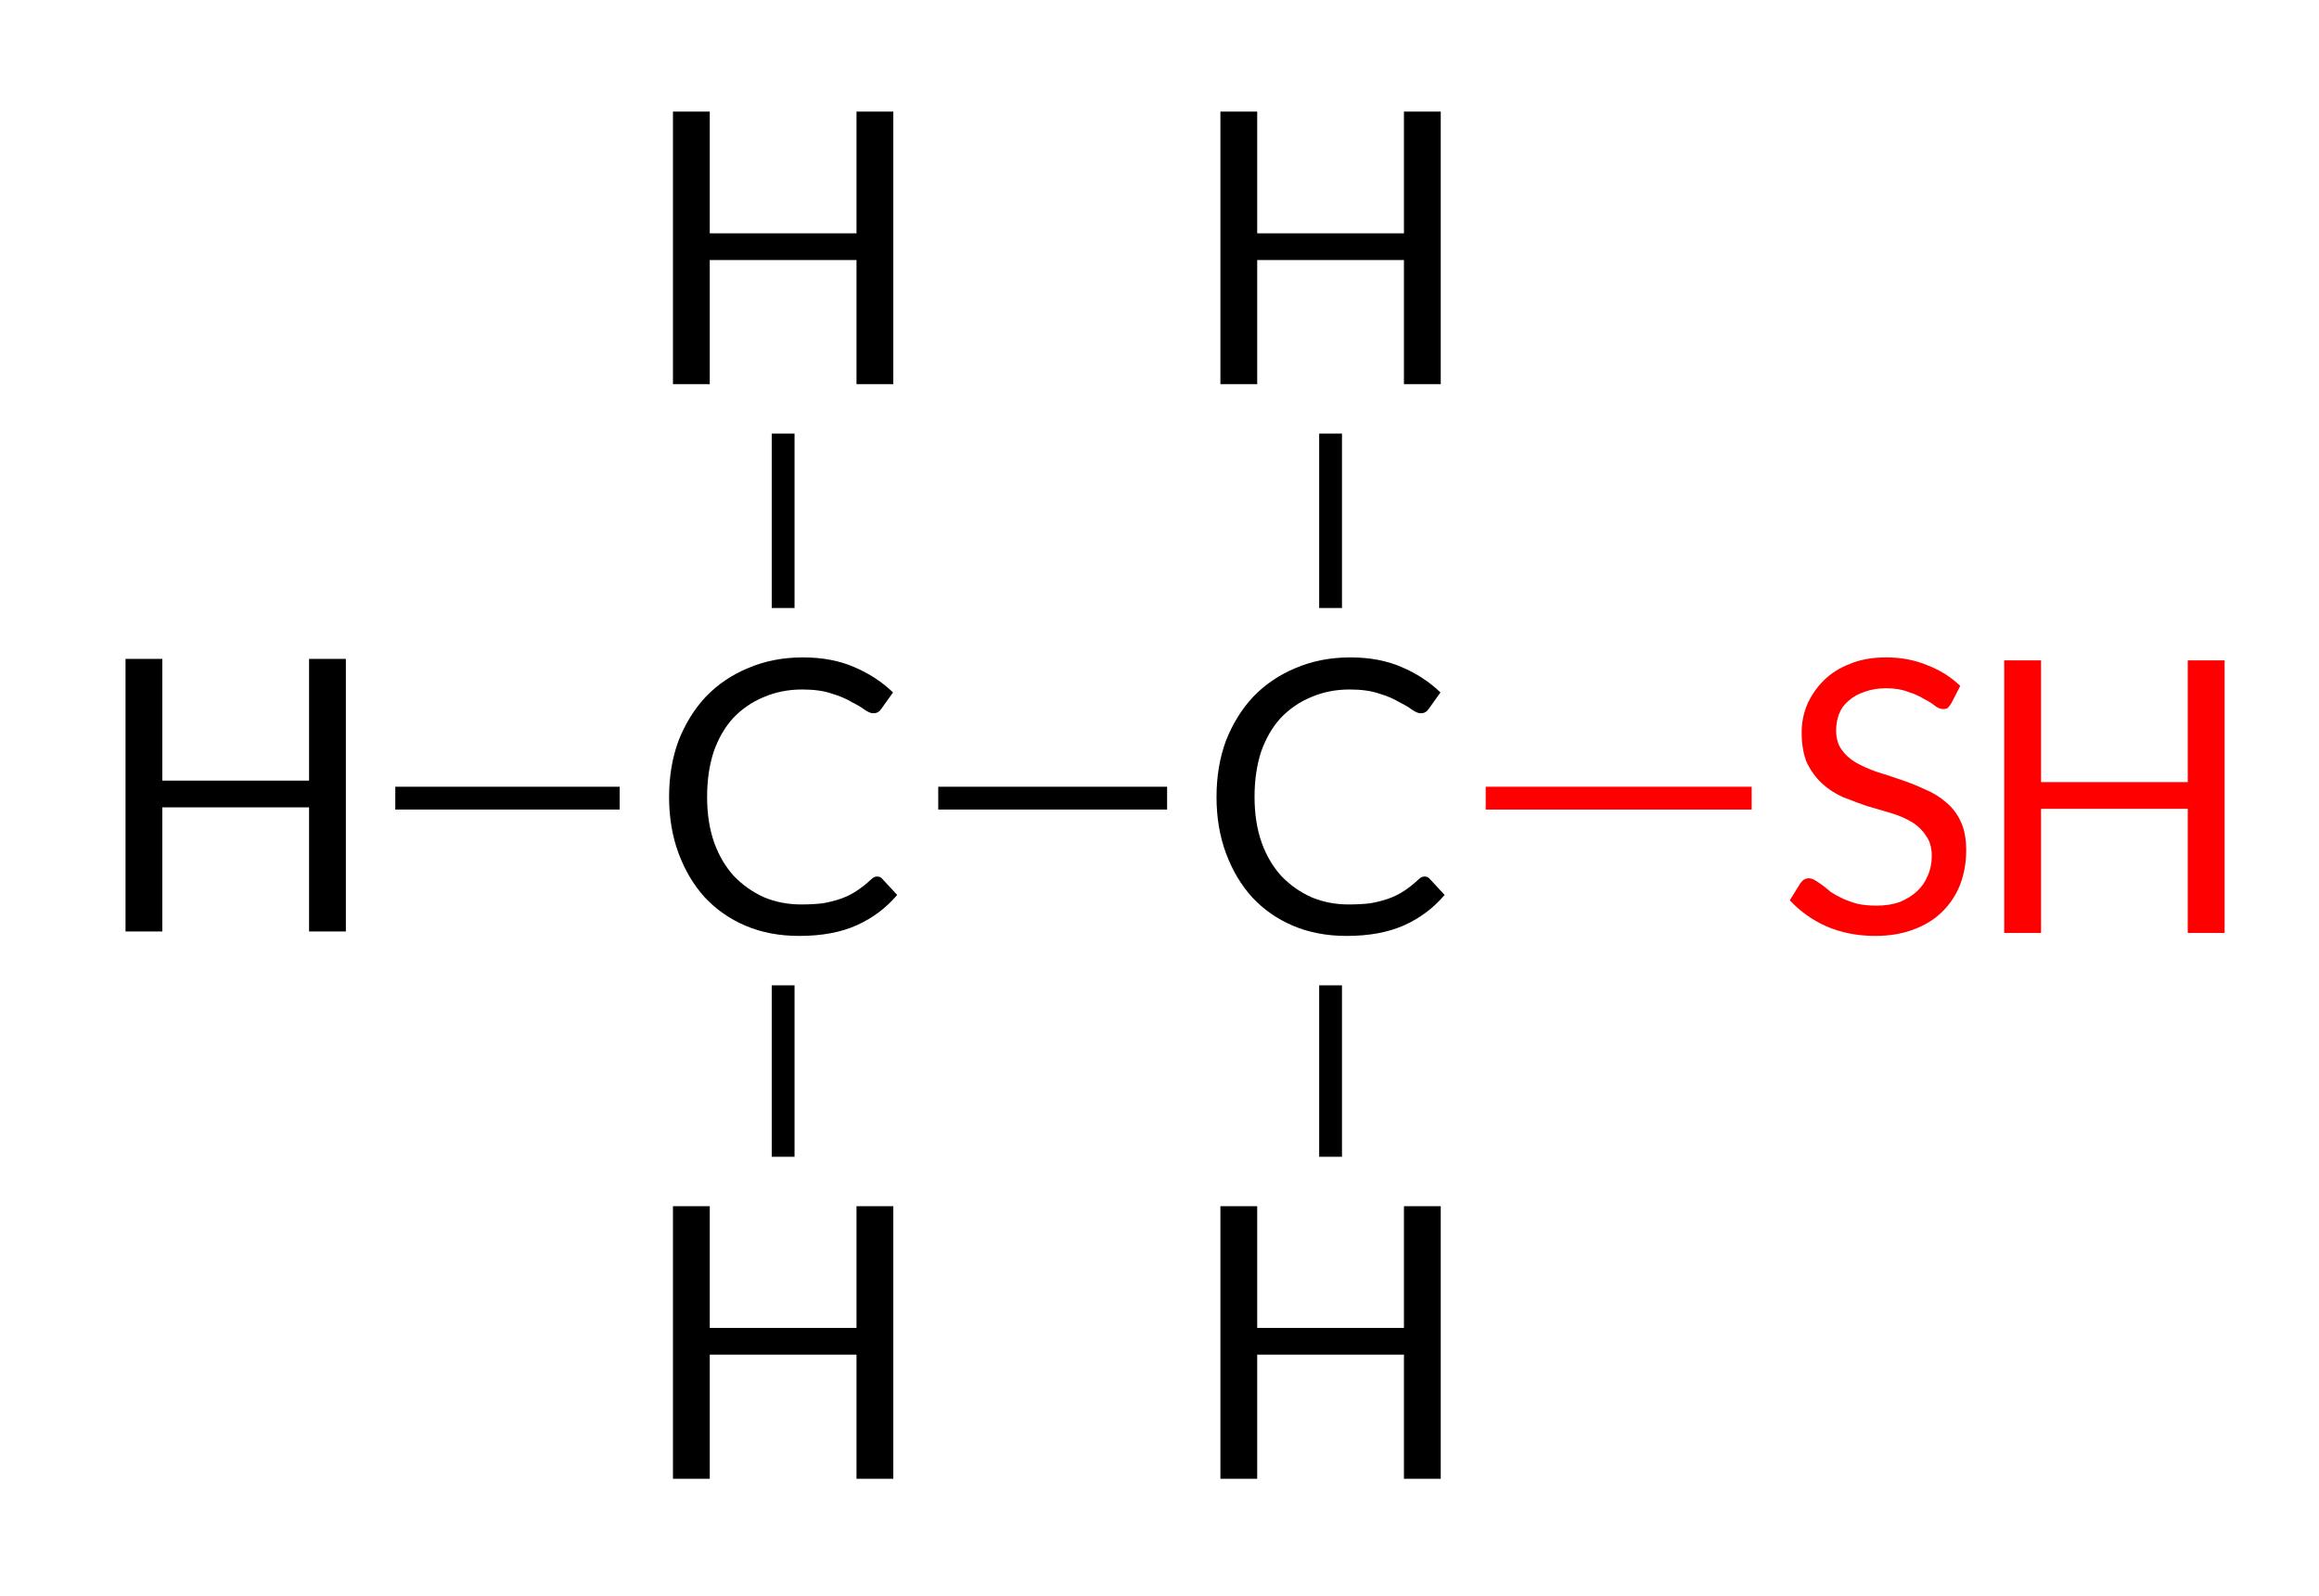
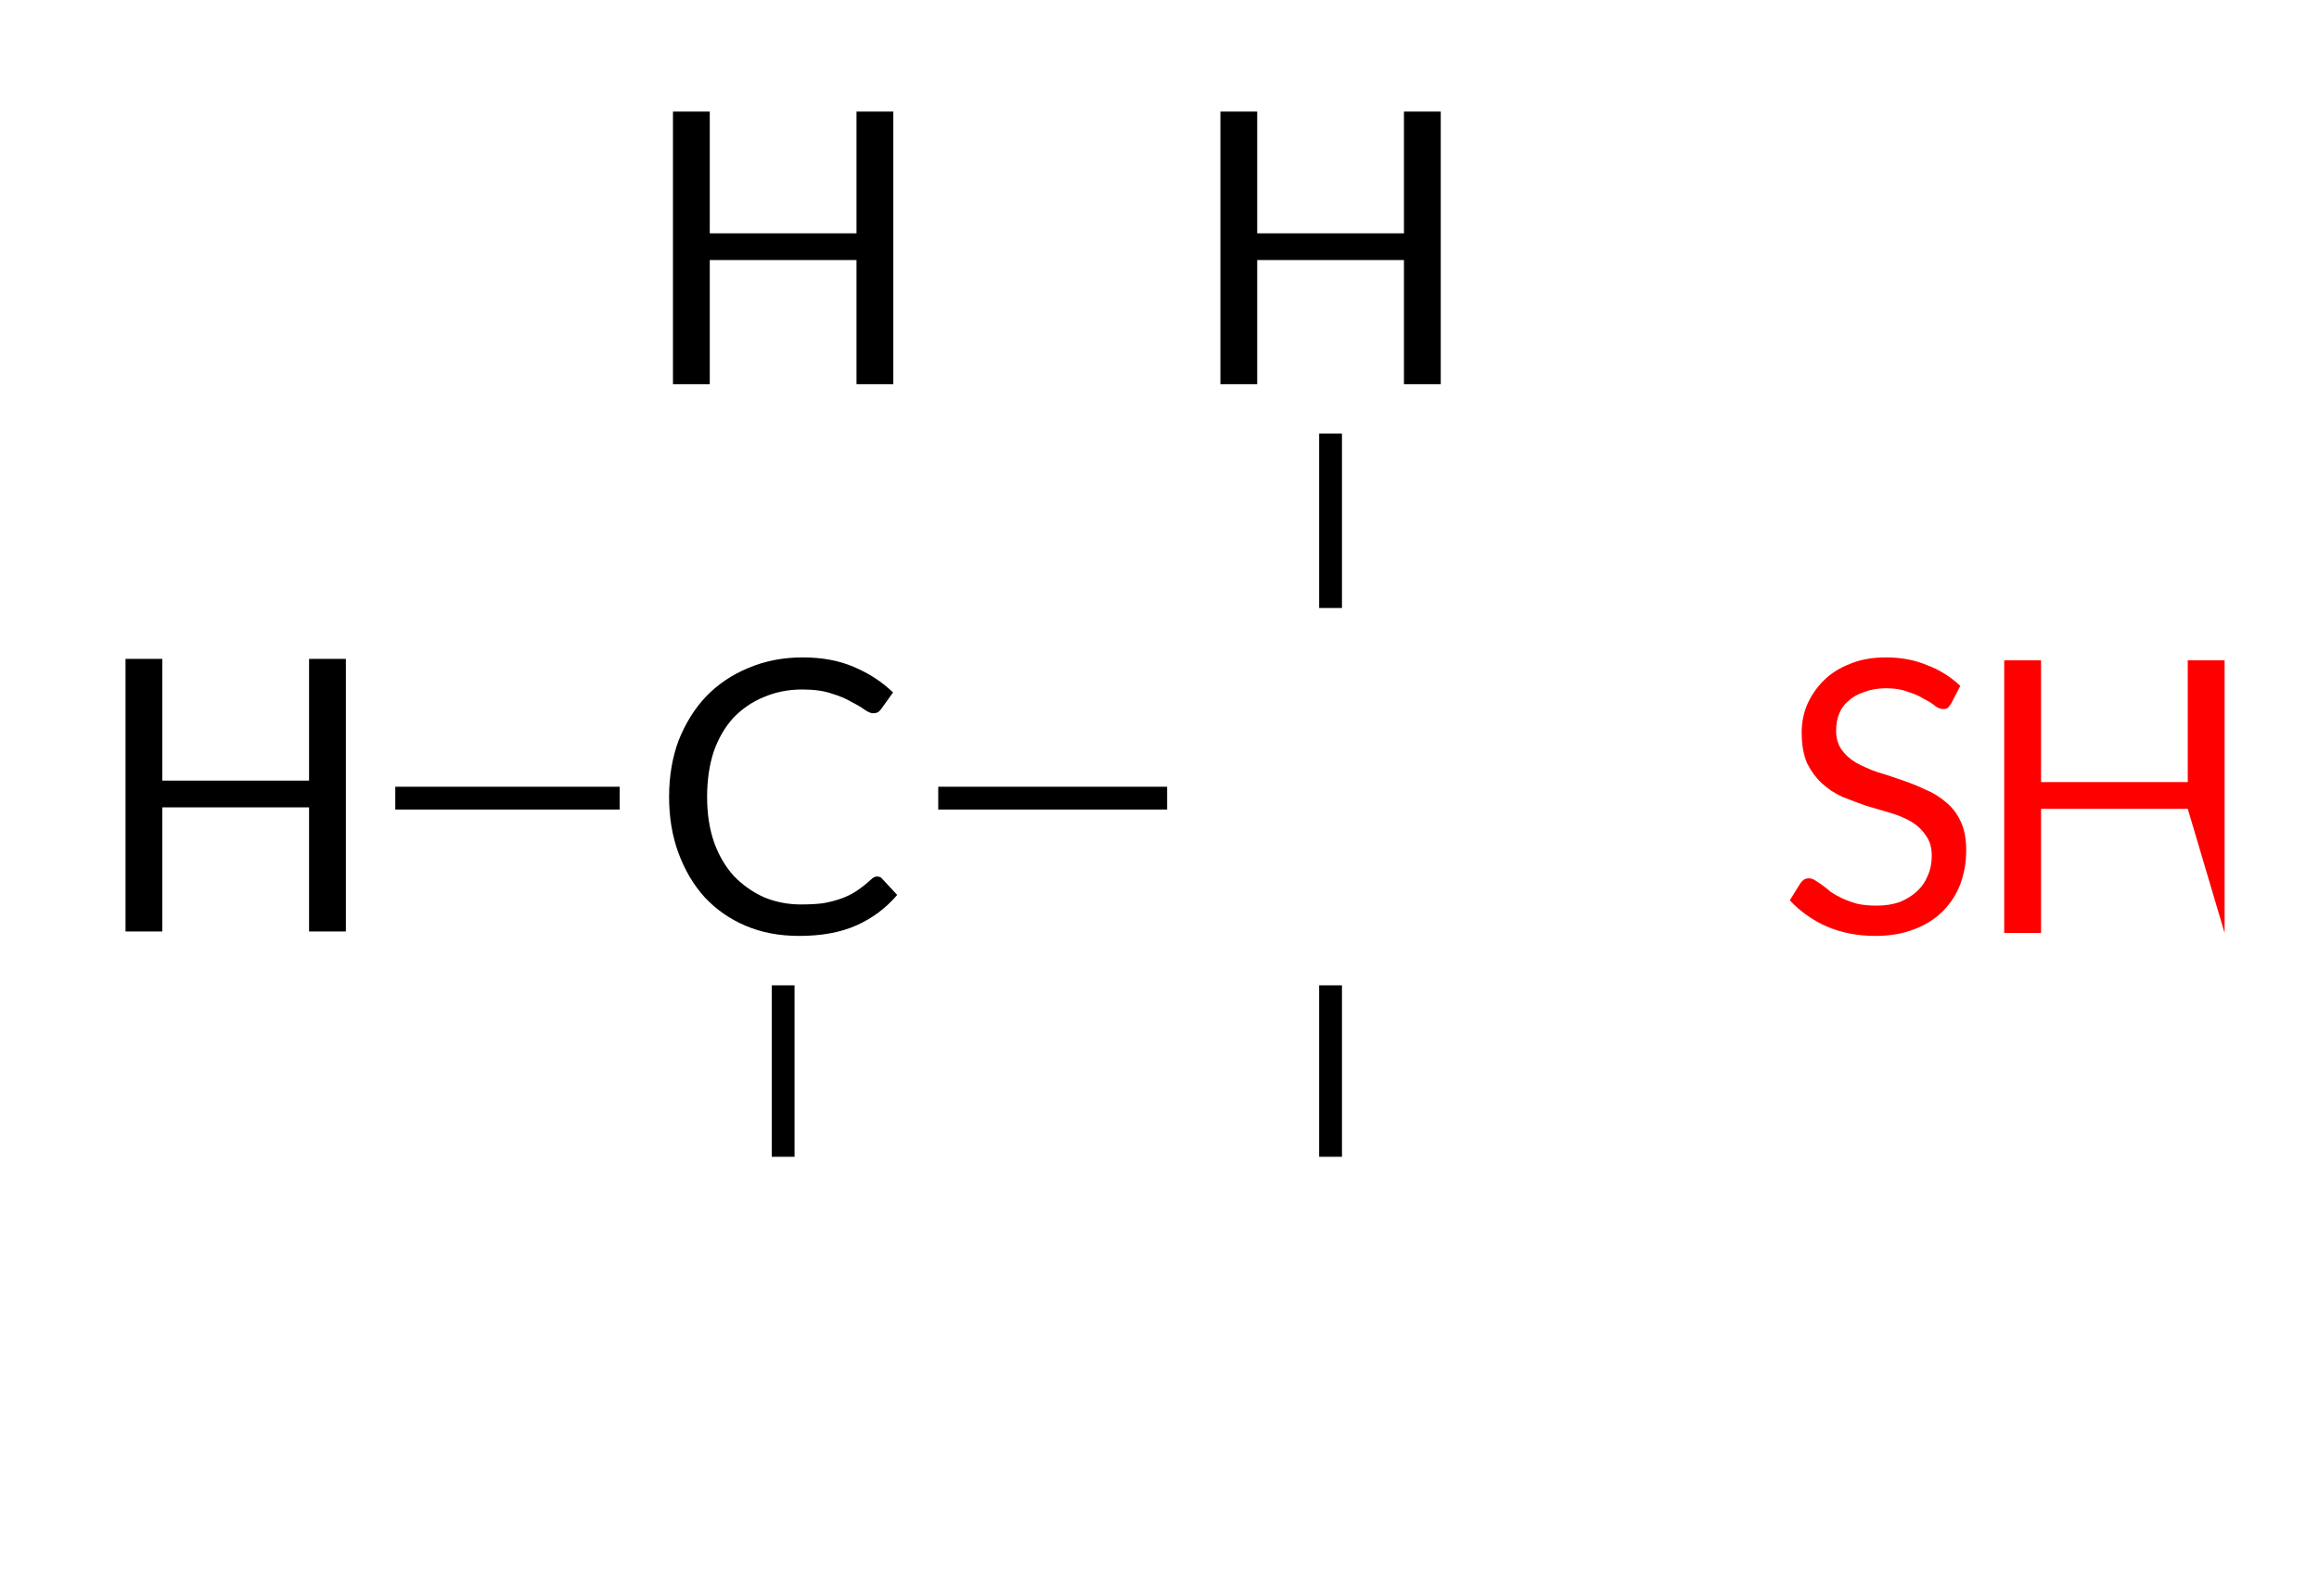
<svg xmlns="http://www.w3.org/2000/svg" style="fill-opacity:1; color-rendering:auto; color-interpolation:auto; text-rendering:auto; stroke:black; stroke-linecap:square; stroke-miterlimit:10; shape-rendering:auto; stroke-opacity:1; fill:black; stroke-dasharray:none; font-weight:normal; stroke-width:1; font-family:'Dialog'; font-style:normal; stroke-linejoin:miter; font-size:12px; stroke-dashoffset:0; image-rendering:auto;" width="61" viewBox="0 0 61.0 42.0" height="42">
  <defs id="genericDefs" />
  <g>
    <g transform="translate(-108,-50)" style="stroke-linecap:butt; text-rendering:geometricPrecision; color-rendering:optimizeQuality; image-rendering:optimizeQuality; color-interpolation:linearRGB; stroke-width:0.6;">
      <line y2="61.708" style="fill:none;" x1="143" x2="143" y1="65.697" />
-       <line x1="147.38" x2="153.777" y1="71" style="fill:none; stroke:red;" y2="71" />
      <line y2="71" style="fill:none;" x1="138.4" x2="132.98" y1="71" />
      <line y2="80.136" style="fill:none;" x1="143" x2="143" y1="76.225" />
-       <line y2="61.708" style="fill:none;" x1="128.6" x2="128.6" y1="65.697" />
      <line y2="71" style="fill:none;" x1="124" x2="118.698" y1="71" />
      <line y2="80.136" style="fill:none;" x1="128.6" x2="128.6" y1="76.225" />
    </g>
    <g transform="translate(-108,-50)" style="font-size:10px; text-rendering:geometricPrecision; color-rendering:optimizeQuality; image-rendering:optimizeQuality; font-family:'Lato'; color-interpolation:linearRGB;">
-       <path style="stroke:none;" d="M145.469 73.062 Q145.562 73.062 145.609 73.125 L146 73.547 Q145.562 74.062 144.938 74.344 Q144.312 74.625 143.422 74.625 Q142.641 74.625 142.016 74.359 Q141.391 74.094 140.938 73.609 Q140.5 73.125 140.25 72.453 Q140 71.781 140 70.969 Q140 70.156 140.25 69.484 Q140.516 68.812 140.969 68.328 Q141.438 67.844 142.078 67.578 Q142.734 67.297 143.516 67.297 Q144.281 67.297 144.859 67.547 Q145.453 67.797 145.891 68.219 L145.578 68.656 Q145.547 68.703 145.5 68.734 Q145.453 68.766 145.359 68.766 Q145.281 68.766 145.141 68.672 Q145.016 68.578 144.797 68.469 Q144.594 68.344 144.281 68.25 Q143.969 68.141 143.5 68.141 Q142.953 68.141 142.484 68.344 Q142.031 68.531 141.688 68.891 Q141.359 69.25 141.172 69.781 Q141 70.312 141 70.969 Q141 71.641 141.188 72.172 Q141.375 72.688 141.703 73.047 Q142.047 73.406 142.5 73.609 Q142.953 73.797 143.469 73.797 Q143.797 73.797 144.047 73.766 Q144.312 73.719 144.531 73.641 Q144.75 73.562 144.938 73.438 Q145.125 73.312 145.312 73.141 Q145.391 73.062 145.469 73.062 Z" />
      <path style="stroke:none;" d="M145.898 52.936 L145.898 60.108 L144.93 60.108 L144.93 56.842 L141.07 56.842 L141.07 60.108 L140.102 60.108 L140.102 52.936 L141.07 52.936 L141.07 56.139 L144.93 56.139 L144.93 52.936 L145.898 52.936 Z" />
-       <path style="stroke:none;" d="M145.898 81.736 L145.898 88.908 L144.93 88.908 L144.93 85.642 L141.07 85.642 L141.07 88.908 L140.102 88.908 L140.102 81.736 L141.07 81.736 L141.07 84.939 L144.93 84.939 L144.93 81.736 L145.898 81.736 Z" />
      <path style="stroke:none;" d="M131.069 73.062 Q131.162 73.062 131.209 73.125 L131.6 73.547 Q131.162 74.062 130.537 74.344 Q129.912 74.625 129.022 74.625 Q128.241 74.625 127.616 74.359 Q126.991 74.094 126.537 73.609 Q126.1 73.125 125.85 72.453 Q125.6 71.781 125.6 70.969 Q125.6 70.156 125.85 69.484 Q126.116 68.812 126.569 68.328 Q127.037 67.844 127.678 67.578 Q128.334 67.297 129.116 67.297 Q129.881 67.297 130.459 67.547 Q131.053 67.797 131.491 68.219 L131.178 68.656 Q131.147 68.703 131.1 68.734 Q131.053 68.766 130.959 68.766 Q130.881 68.766 130.741 68.672 Q130.616 68.578 130.397 68.469 Q130.194 68.344 129.881 68.25 Q129.569 68.141 129.1 68.141 Q128.553 68.141 128.084 68.344 Q127.631 68.531 127.287 68.891 Q126.959 69.25 126.772 69.781 Q126.6 70.312 126.6 70.969 Q126.6 71.641 126.787 72.172 Q126.975 72.688 127.303 73.047 Q127.647 73.406 128.1 73.609 Q128.553 73.797 129.069 73.797 Q129.397 73.797 129.647 73.766 Q129.912 73.719 130.131 73.641 Q130.35 73.562 130.537 73.438 Q130.725 73.312 130.912 73.141 Q130.991 73.062 131.069 73.062 Z" />
      <path d="M159.33 68.5 Q159.283 68.578 159.236 68.625 Q159.189 68.656 159.111 68.656 Q159.017 68.656 158.908 68.578 Q158.798 68.484 158.611 68.391 Q158.439 68.281 158.189 68.203 Q157.955 68.109 157.611 68.109 Q157.298 68.109 157.048 68.203 Q156.798 68.281 156.627 68.438 Q156.455 68.578 156.377 68.781 Q156.298 68.984 156.298 69.219 Q156.298 69.516 156.439 69.719 Q156.58 69.922 156.814 70.062 Q157.064 70.203 157.377 70.312 Q157.689 70.406 158.002 70.516 Q158.33 70.625 158.627 70.766 Q158.939 70.891 159.189 71.109 Q159.439 71.312 159.58 71.625 Q159.72 71.922 159.72 72.375 Q159.72 72.844 159.564 73.266 Q159.408 73.672 159.095 73.984 Q158.798 74.281 158.345 74.453 Q157.892 74.625 157.33 74.625 Q156.627 74.625 156.048 74.375 Q155.486 74.125 155.08 73.688 L155.361 73.234 Q155.408 73.172 155.455 73.141 Q155.517 73.109 155.58 73.109 Q155.658 73.109 155.736 73.156 Q155.814 73.203 155.923 73.281 Q156.033 73.359 156.158 73.469 Q156.298 73.562 156.47 73.641 Q156.642 73.719 156.861 73.781 Q157.08 73.828 157.361 73.828 Q157.705 73.828 157.97 73.734 Q158.236 73.625 158.423 73.453 Q158.611 73.281 158.705 73.047 Q158.814 72.812 158.814 72.516 Q158.814 72.188 158.658 71.984 Q158.517 71.766 158.283 71.625 Q158.048 71.484 157.736 71.391 Q157.423 71.297 157.095 71.203 Q156.783 71.094 156.47 70.969 Q156.158 70.828 155.923 70.609 Q155.689 70.391 155.533 70.078 Q155.392 69.75 155.392 69.266 Q155.392 68.891 155.533 68.547 Q155.689 68.188 155.97 67.906 Q156.252 67.625 156.658 67.469 Q157.064 67.297 157.611 67.297 Q158.205 67.297 158.689 67.5 Q159.189 67.688 159.564 68.047 L159.33 68.5 Z" style="fill:red; stroke:none;" />
-       <path d="M166.517 67.375 L166.517 74.547 L165.548 74.547 L165.548 71.281 L161.689 71.281 L161.689 74.547 L160.72 74.547 L160.72 67.375 L161.689 67.375 L161.689 70.578 L165.548 70.578 L165.548 67.375 L166.517 67.375 Z" style="fill:red; stroke:none;" />
+       <path d="M166.517 67.375 L166.517 74.547 L165.548 71.281 L161.689 71.281 L161.689 74.547 L160.72 74.547 L160.72 67.375 L161.689 67.375 L161.689 70.578 L165.548 70.578 L165.548 67.375 L166.517 67.375 Z" style="fill:red; stroke:none;" />
      <path style="stroke:none;" d="M131.498 52.936 L131.498 60.108 L130.53 60.108 L130.53 56.842 L126.67 56.842 L126.67 60.108 L125.702 60.108 L125.702 52.936 L126.67 52.936 L126.67 56.139 L130.53 56.139 L130.53 52.936 L131.498 52.936 Z" />
      <path style="stroke:none;" d="M117.098 67.336 L117.098 74.508 L116.13 74.508 L116.13 71.242 L112.27 71.242 L112.27 74.508 L111.302 74.508 L111.302 67.336 L112.27 67.336 L112.27 70.539 L116.13 70.539 L116.13 67.336 L117.098 67.336 Z" />
-       <path style="stroke:none;" d="M131.498 81.736 L131.498 88.908 L130.53 88.908 L130.53 85.642 L126.67 85.642 L126.67 88.908 L125.702 88.908 L125.702 81.736 L126.67 81.736 L126.67 84.939 L130.53 84.939 L130.53 81.736 L131.498 81.736 Z" />
    </g>
  </g>
</svg>